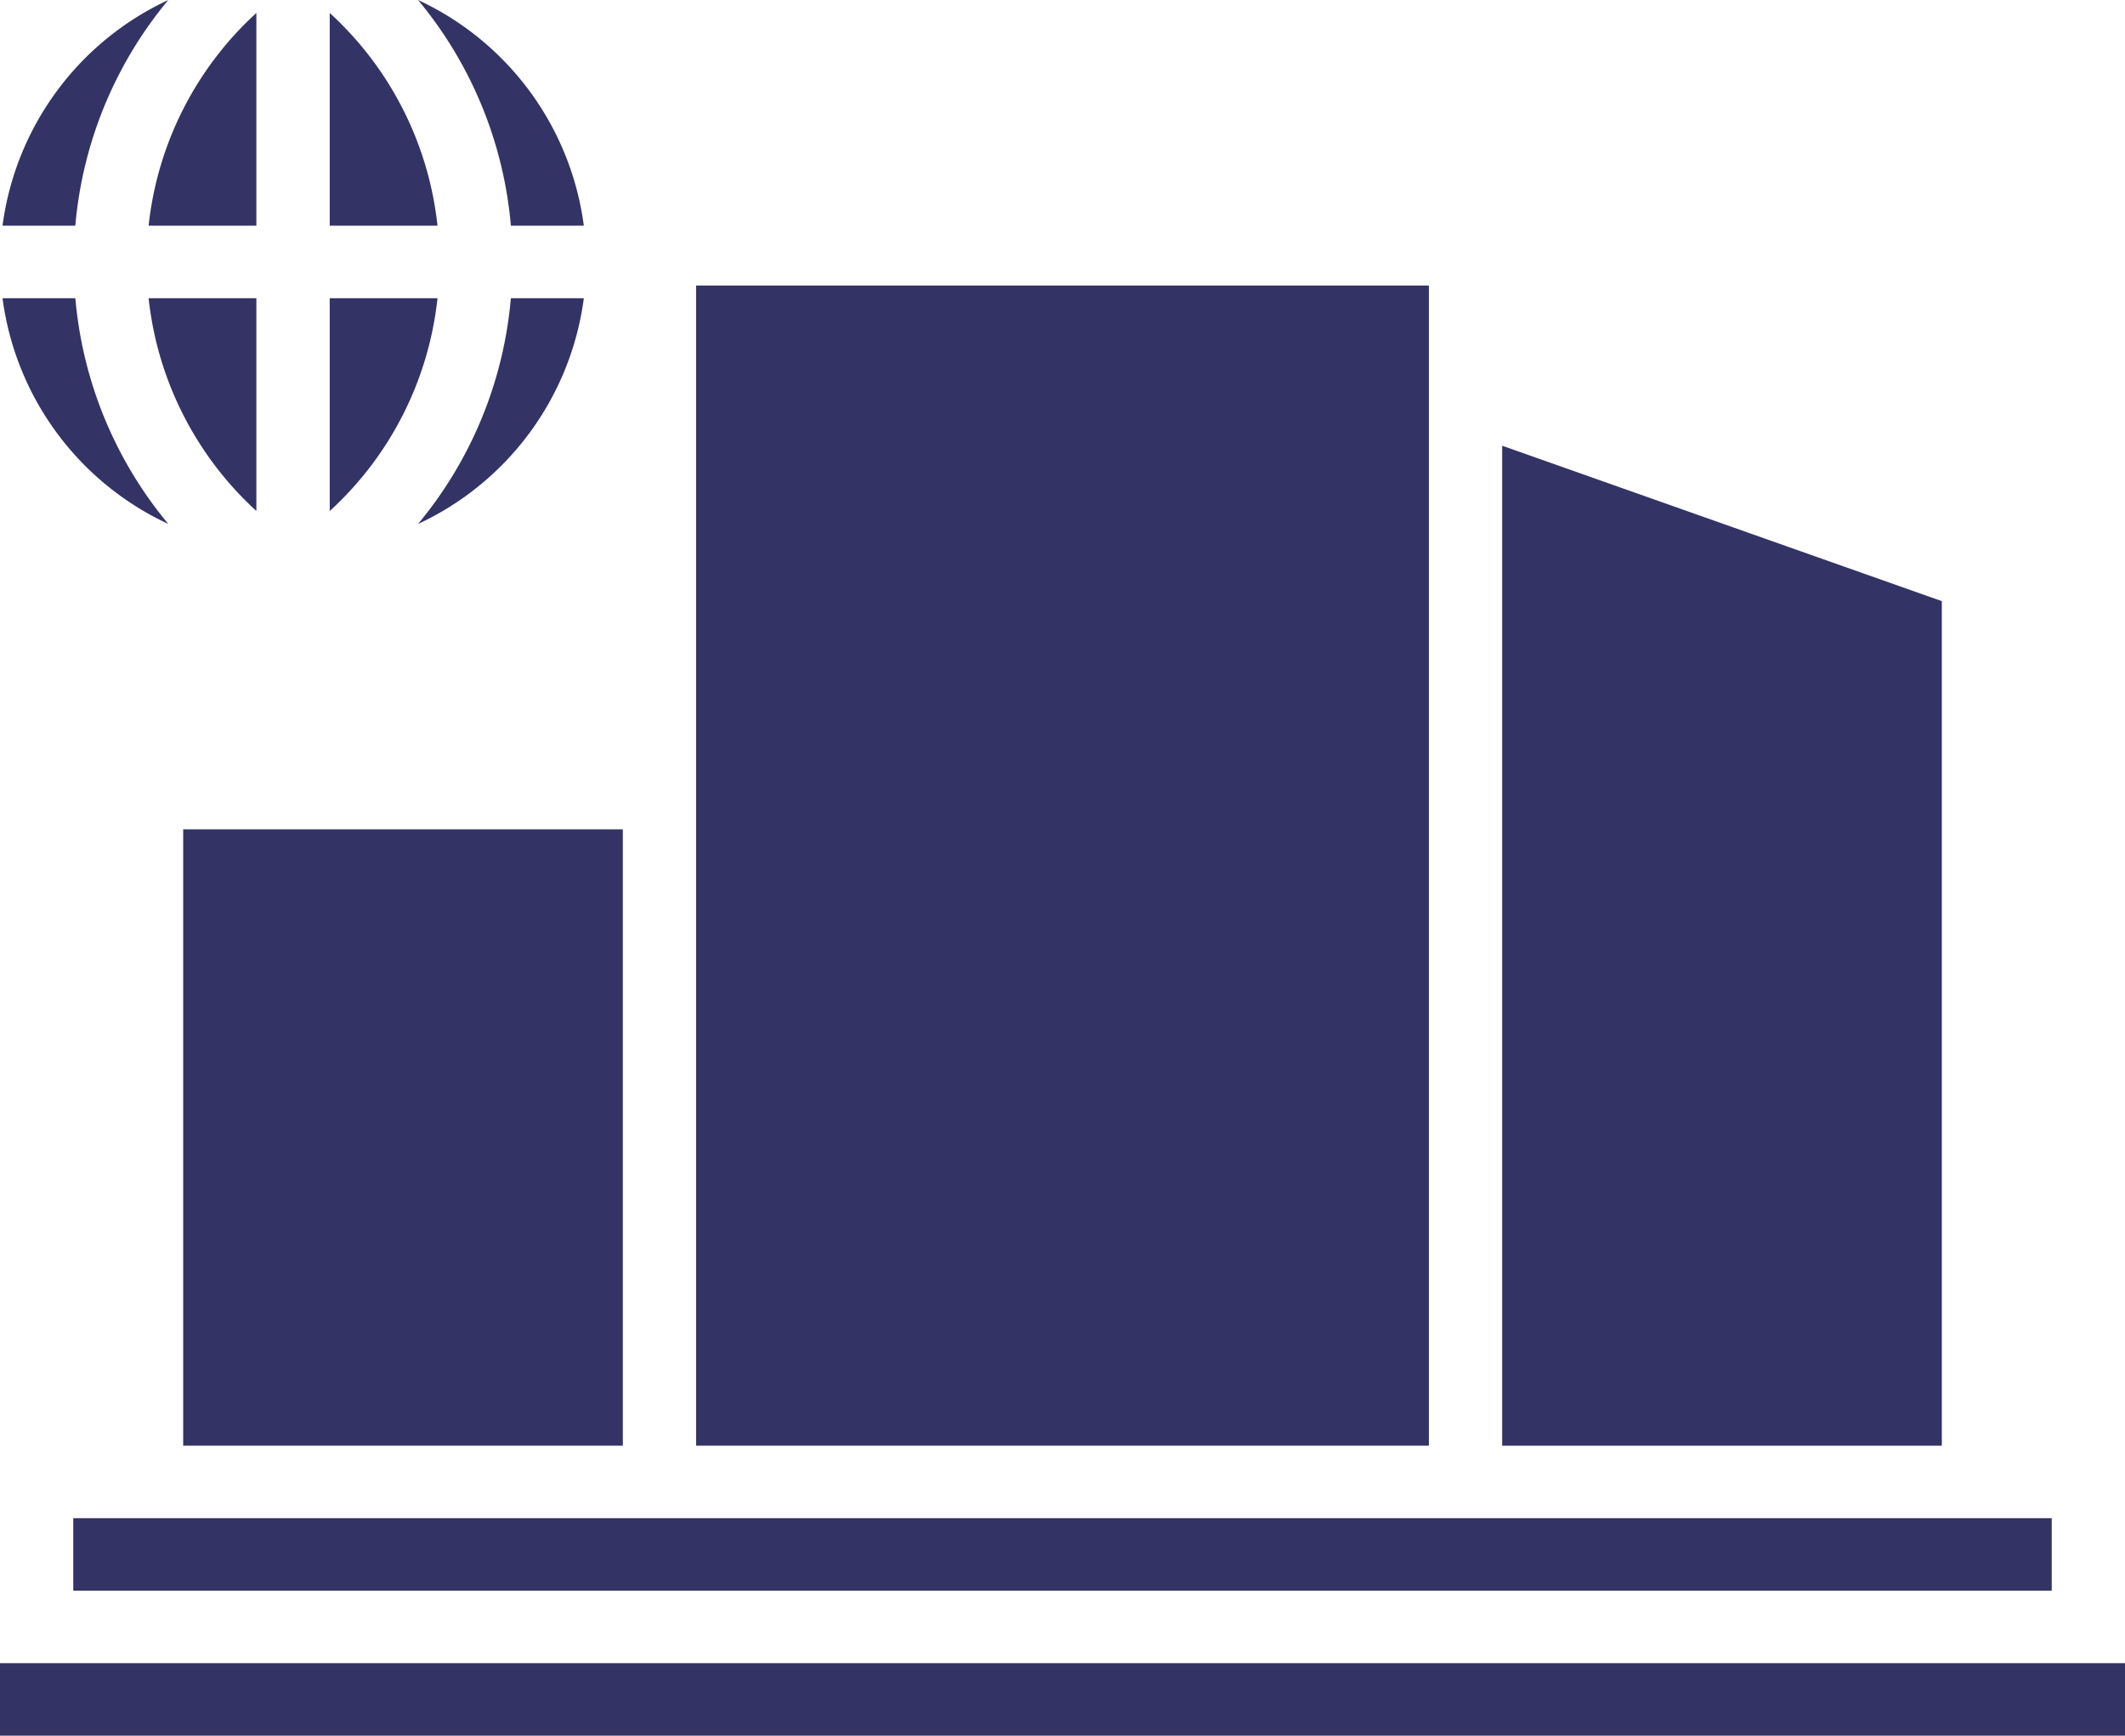
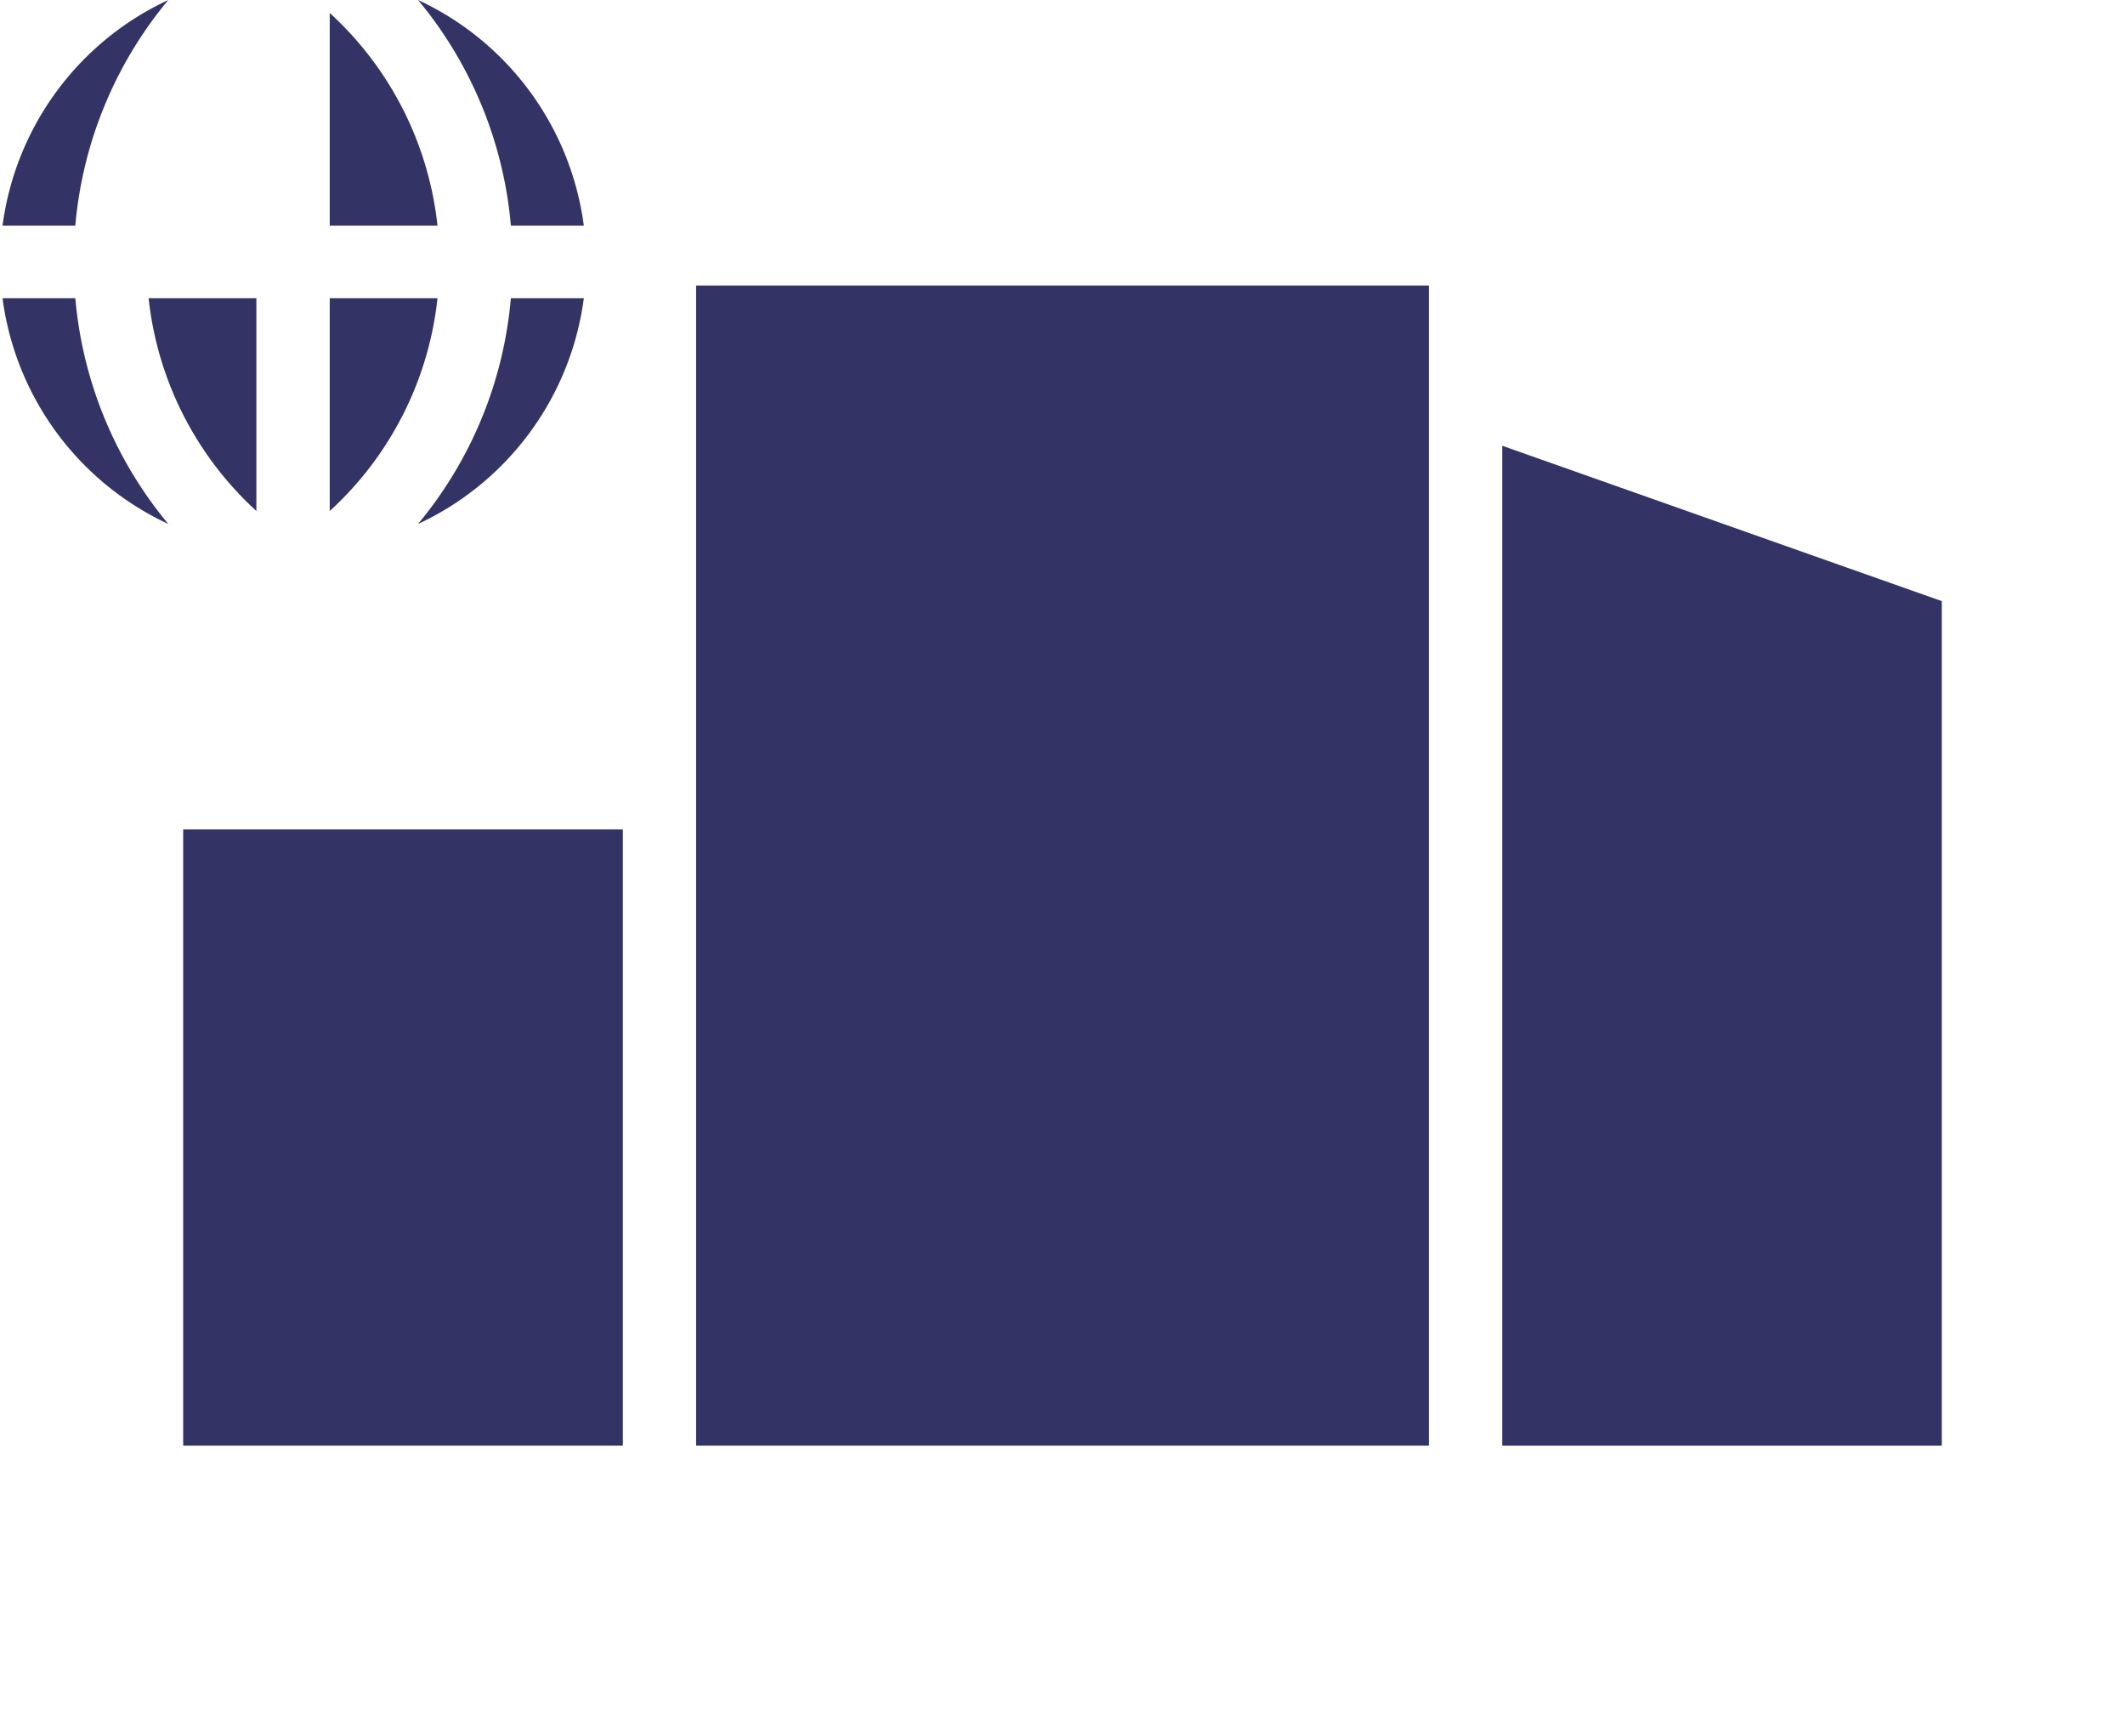
<svg xmlns="http://www.w3.org/2000/svg" id="Group_31" data-name="Group 31" width="51.273" height="41.873" viewBox="0 0 51.273 41.873">
  <path id="Shape" d="M0,14.869V0H10.608V14.869Z" transform="translate(4.42 20.007)" fill="#336" />
  <path id="Shape-2" data-name="Shape" d="M0,27.988V0H17.681V27.988Z" transform="translate(16.796 6.888)" fill="#336" />
-   <path id="Path" d="M0,0H47.737V1.749H0Z" transform="translate(1.768 36.625)" fill="#336" />
  <path id="Shape-3" data-name="Shape" d="M0,24.123V0L10.608,3.749V24.123Z" transform="translate(36.245 10.753)" fill="#336" />
-   <path id="Path-2" data-name="Path" d="M0,0H51.273V1.749H0Z" transform="translate(0 40.123)" fill="#336" />
-   <path id="Path-3" data-name="Path" d="M2.6,5.133V0A8.127,8.127,0,0,0,0,5.133Z" transform="translate(3.586 0.312)" fill="#336" />
-   <path id="Path-4" data-name="Path" d="M4,0A7.015,7.015,0,0,0,0,5.445H1.756A9.839,9.839,0,0,1,4,0Z" transform="translate(0.061 0)" fill="#336" />
+   <path id="Path-4" data-name="Path" d="M4,0A7.015,7.015,0,0,0,0,5.445H1.756A9.839,9.839,0,0,1,4,0" transform="translate(0.061 0)" fill="#336" />
  <path id="Path-5" data-name="Path" d="M4,5.445A9.836,9.836,0,0,1,1.757,0H0A7.013,7.013,0,0,0,4,5.445Z" transform="translate(0.061 7.195)" fill="#336" />
  <path id="Path-6" data-name="Path" d="M2.239,0A9.832,9.832,0,0,1,0,5.445,7.013,7.013,0,0,0,4,0Z" transform="translate(10.087 7.195)" fill="#336" />
  <path id="Path-7" data-name="Path" d="M2.6,0H0A8.127,8.127,0,0,0,2.6,5.132Z" transform="translate(3.586 7.195)" fill="#336" />
  <path id="Path-8" data-name="Path" d="M4,5.445A7.01,7.01,0,0,0,0,0,9.837,9.837,0,0,1,2.24,5.445Z" transform="translate(10.087 0)" fill="#336" />
  <path id="Path-9" data-name="Path" d="M0,0V5.132H2.6A8.123,8.123,0,0,0,0,0Z" transform="translate(7.956 0.313)" fill="#336" />
  <path id="Path-10" data-name="Path" d="M0,0V5.133A8.123,8.123,0,0,0,2.6,0Z" transform="translate(7.956 7.195)" fill="#336" />
</svg>